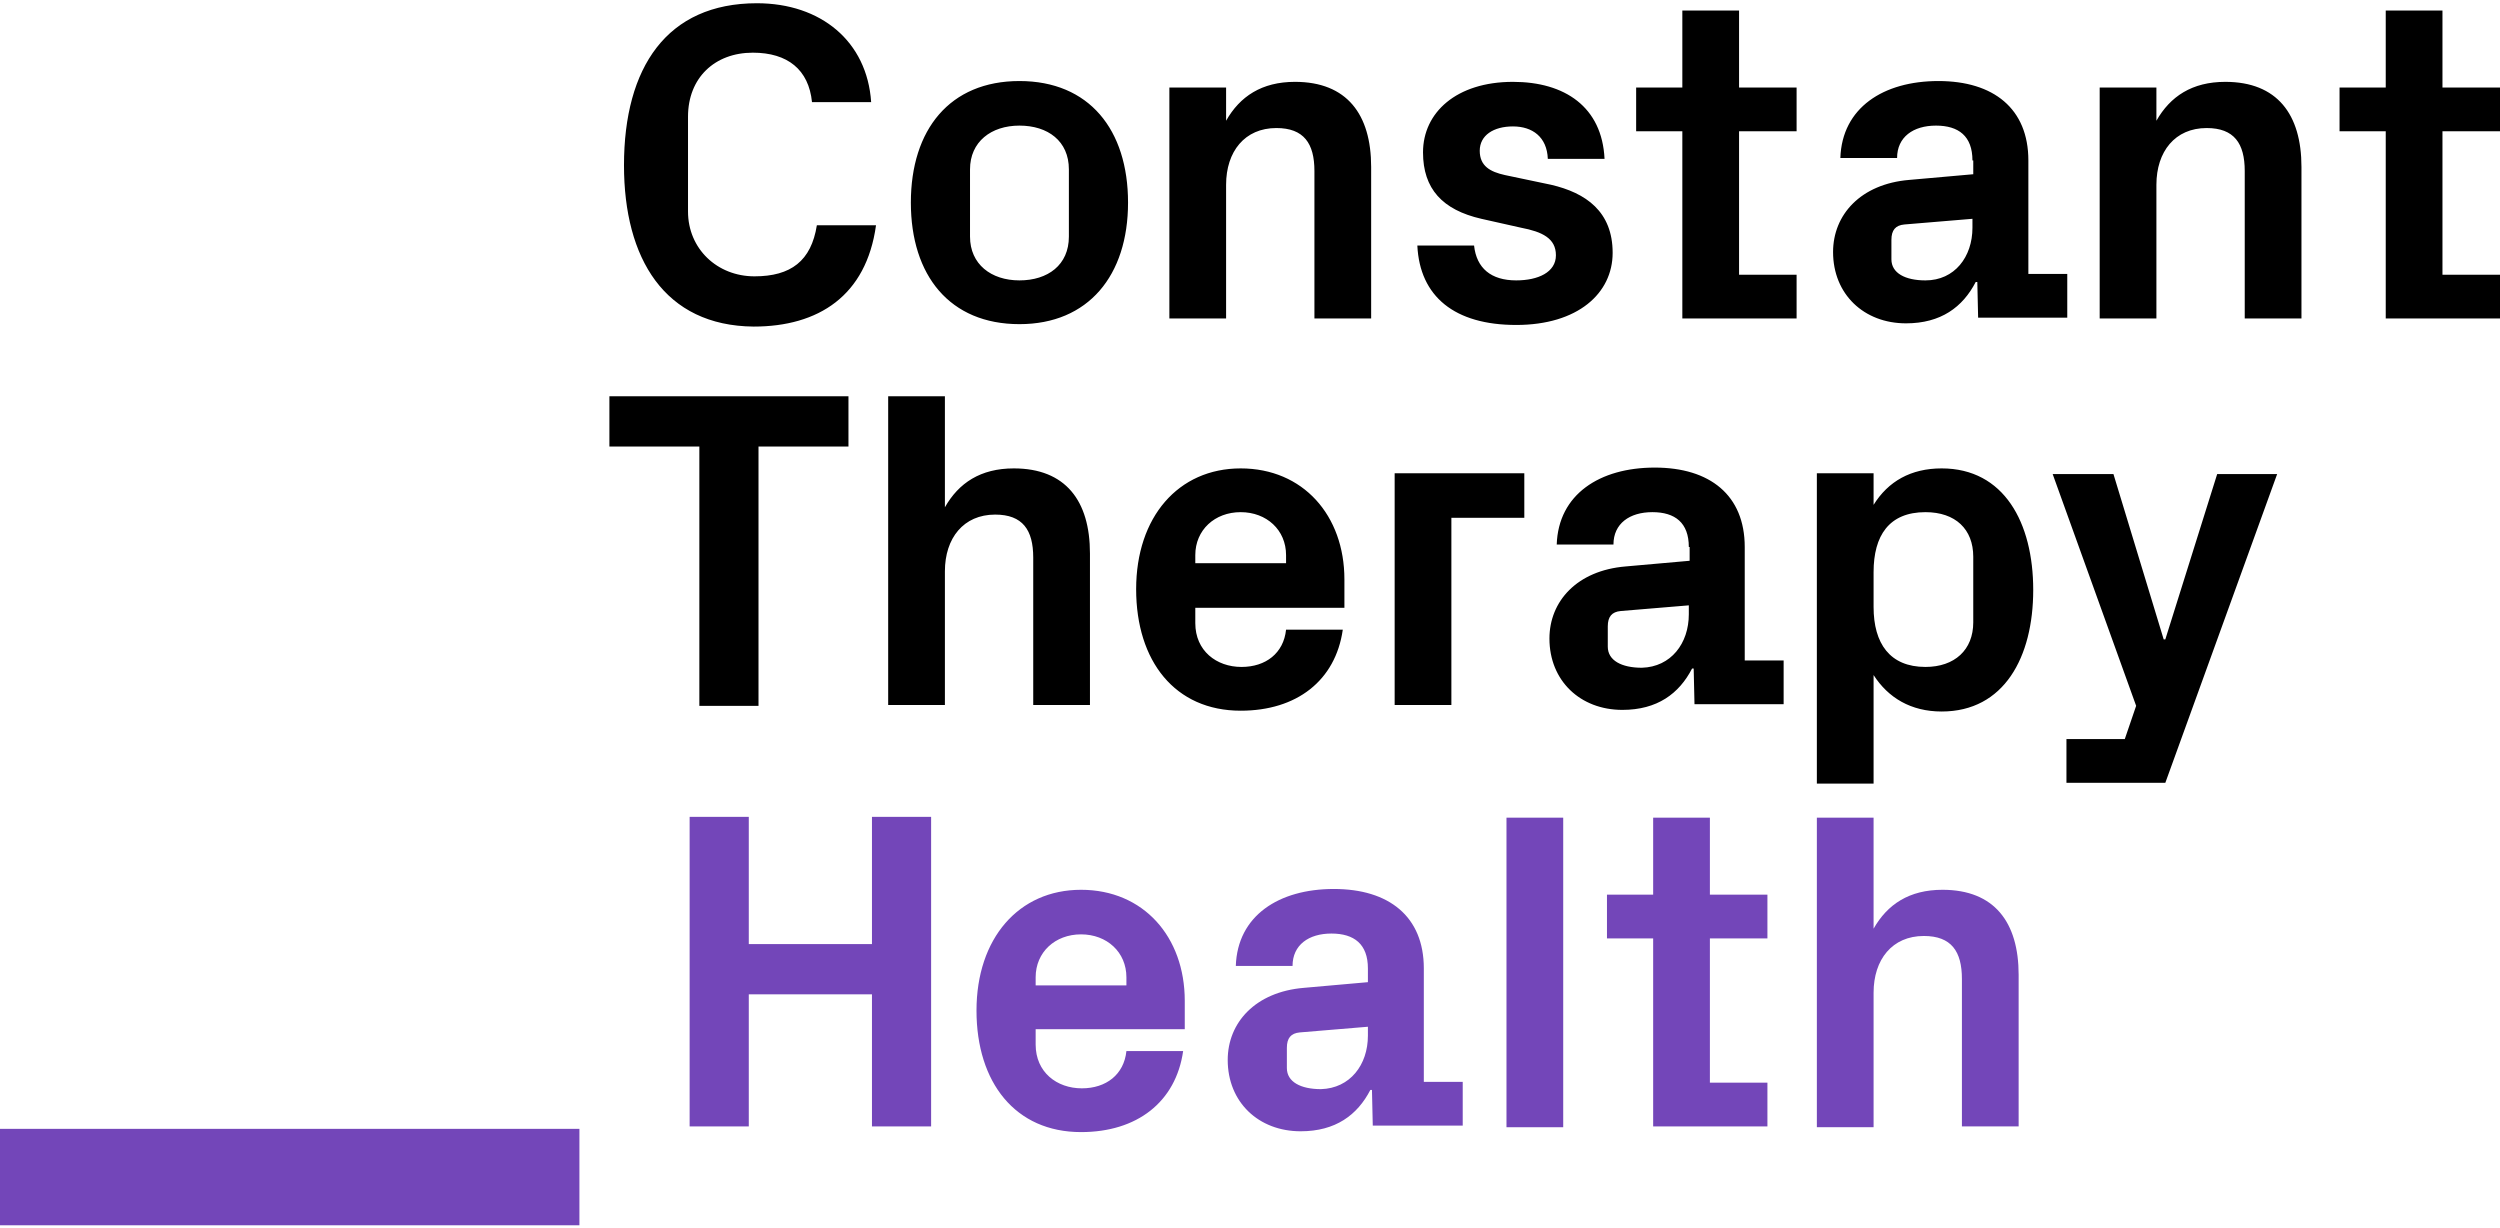
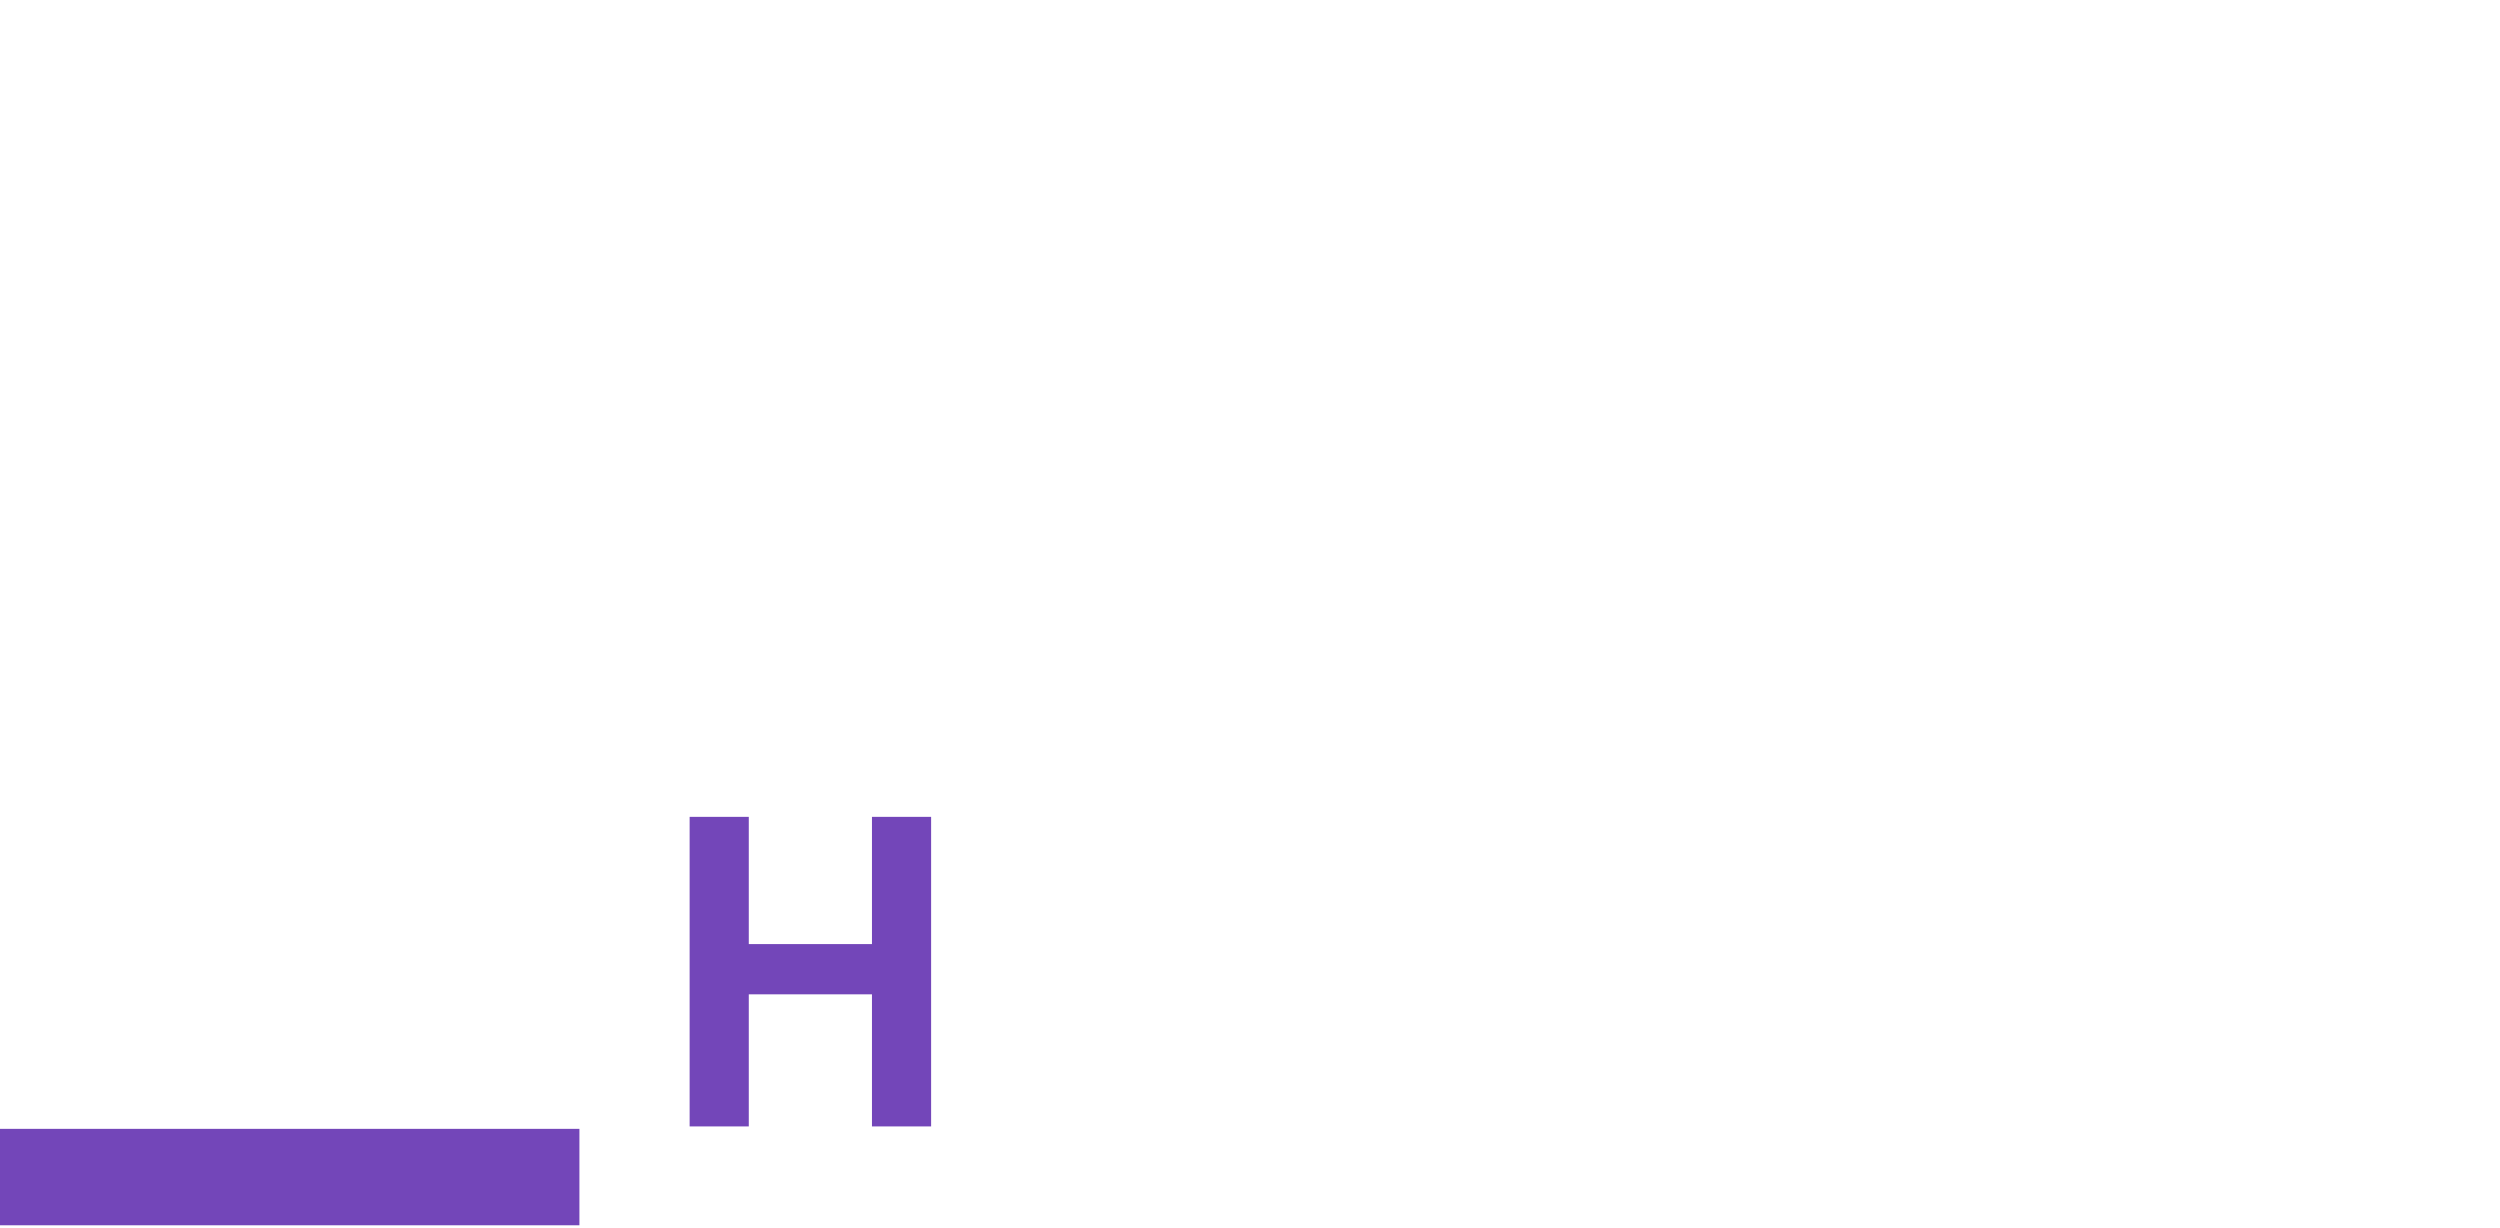
<svg xmlns="http://www.w3.org/2000/svg" height="303" viewBox="0 0 617 303" width="617">
  <g fill="none">
    <path d="m0 278.6h143v23.8h-143z" fill="#7346b9" />
    <g transform="translate(150)">
-       <path d="m4 40.8c0-24.2 10.6-40 32.8-40 15.8 0 27.2 9.4 28.2 24.4h-14.6c-.8-8-6-12.2-14.6-12.2-9.4 0-16 6.2-16 15.8v23.4c0 9.2 7.2 16 16.4 16 9 0 14-3.8 15.4-12.6h14.6c-2.4 17.4-14.2 25-30.2 25-22-.2-32-16.8-32-39.8zm97.6 39.2c-17.2 0-26.8-12-26.8-30s9.6-30 26.8-30 26.8 12 26.8 30-9.8 30-26.8 30zm12.2-38.2c0-7-5.2-10.8-12.2-10.8s-12.2 4-12.2 10.8v16.6c0 6.8 5.2 10.8 12.2 10.8s12.2-3.8 12.2-10.8zm38.8-12c3.4-6 8.8-9.6 17-9.6 12.8 0 18.8 8 18.8 21v37.4h-14v-36.4c0-6.8-2.6-10.6-9.4-10.6-7.8 0-12.4 5.8-12.4 14v33h-14v-57h14zm80.2 15.8c8.6 2 15.2 6.6 15.2 16.8 0 10-8.6 17.8-23.8 17.8s-23.8-7-24.4-19.6h14c.6 5.6 4.2 8.6 10.4 8.6 5.4 0 9.8-2 9.8-6.2s-3.4-5.8-8.6-6.8l-9.8-2.2c-9.6-2.2-14.4-7.4-14.4-16.4 0-9.8 8.2-17.4 22.2-17.4 12.8 0 22 6.2 22.6 19h-14c-.2-5.4-3.8-8-8.6-8s-8.2 2.2-8.2 6 2.6 5.2 6.2 6zm46.4 22.2h14.2v10.8h-28.2v-46.2h-11.4v-10.8h11.4v-19h14v19h14.2v10.8h-14.2zm57.6-28.2c0-6-3.4-8.6-9-8.6s-9.6 2.8-9.6 8h-14c.4-12.4 10.6-19 24.2-19s22.2 6.8 22.2 19.6v28h9.6v10.8h-22l-.2-8.8h-.4c-3.2 6.2-8.6 10.2-17.2 10.2-10.4 0-18-7.2-18-17.6 0-9.2 6.8-16.8 18.8-17.8l15.8-1.4v-3.4zm0 16.6v-2.2l-16.8 1.4c-2.2.2-3.2 1.4-3.2 3.8v4.8c0 3.4 3.4 5.2 8.4 5.2 7.2 0 11.6-5.8 11.6-13zm45.4-26.4c3.4-6 8.8-9.6 17-9.6 12.8 0 18.8 8 18.8 21v37.4h-14v-36.4c0-6.8-2.6-10.6-9.4-10.6-7.8 0-12.4 5.8-12.4 14v33h-14v-57h14zm70.6 38h14.2v10.8h-28.2v-46.2h-11.4v-10.8h11.4v-19h14v19h14.2v10.8h-14.2zm-452.4 30h59v12.4h-22.2v64h-14.6v-64h-22.2zm82.8 27.4c3.4-6 8.8-9.6 17-9.6 12.8 0 18.8 8 18.8 21v37.4h-14v-36.4c0-6.8-2.6-10.6-9.4-10.6-7.8 0-12.4 5.8-12.4 14v33h-14v-76.2h14zm73-9.6c15.4 0 25.6 11.6 25.6 27.4v7h-36.8v3.8c0 6.8 5.2 10.8 11.4 10.8 6 0 10.4-3.4 11-9.2h14c-1.8 12.6-11.4 20-25.2 20-16.2 0-25.8-12.2-25.8-30s10.4-29.8 25.8-29.8zm-11.2 23.4h22.4v-2c0-6.2-4.8-10.6-11.2-10.6s-11.2 4.4-11.2 10.6zm49.2-22.2h32v11h-18v46.2h-14zm72.6 18.2c0-6-3.4-8.6-9-8.6s-9.6 2.8-9.6 8h-14c.4-12.4 10.6-19 24.2-19s22.2 6.8 22.2 19.6v28h9.6v10.8h-22l-.2-8.8h-.4c-3.2 6.2-8.6 10.2-17.2 10.2-10.4 0-18-7.2-18-17.6 0-9.2 6.8-16.8 18.8-17.8l15.8-1.4v-3.4zm0 16.6v-2.2l-16.8 1.4c-2.2.2-3.2 1.4-3.2 3.8v5c0 3.4 3.4 5.2 8.4 5.2 7.2-.2 11.6-6 11.6-13.2zm31.6 41.6v-76.4h14v7.8c3.6-5.8 9.2-9 16.8-9 15.4 0 22.6 13.4 22.6 30s-7.2 30-22.6 30c-7.6 0-13.2-3.4-16.8-9v26.8h-14zm14-43.4c0 9 4 14.8 12.8 14.8 7.2 0 11.8-4.2 11.8-11v-16.2c0-6.8-4.4-11-11.8-11-9 0-12.8 5.8-12.8 14.8zm72 8 12.8-40.8h14.8l-27.6 76.2h-24.4v-10.8h14.4l2.8-8.2-20.6-57.2h15l12.4 40.8z" fill="#000" />
      <g fill="#7346b9" transform="translate(20 201)">
        <path d="m45.2 44.4h-30.4v32.6h-14.6v-76.4h14.6v31.4h30.4v-31.4h14.6v76.4h-14.6z" />
-         <path d="m96.8 18.6c15.4 0 25.6 11.6 25.6 27.4v7h-36.8v3.8c0 6.8 5.2 10.8 11.4 10.8 6 0 10.4-3.4 11-9.2h14c-1.8 12.6-11.4 20-25.2 20-16.2 0-25.8-12.2-25.8-30s10.4-29.8 25.8-29.8zm-11.2 23.6h22.4v-2c0-6.2-4.8-10.6-11.2-10.6s-11.2 4.4-11.2 10.6zm82-4.2c0-6-3.4-8.6-9-8.6s-9.6 2.8-9.6 8h-14c.4-12.4 10.6-19 24.2-19s22.2 6.8 22.2 19.6v28h9.6v10.8h-22.2l-.2-8.8h-.4c-3.2 6.2-8.6 10.2-17.2 10.2-10.4 0-18-7.2-18-17.6 0-9.2 6.8-16.8 18.8-17.8l15.8-1.4zm0 16.6v-2.2l-16.8 1.4c-2.2.2-3.2 1.4-3.2 3.8v5c0 3.4 3.4 5.2 8.4 5.2 7.2-.2 11.6-6 11.6-13.2z" />
-         <path d="m201.8 77.2v-76.4h14v76.4z" />
-         <path d="m252 66.2h14.2v10.8h-28.2v-46.4h-11.4v-10.8h11.4v-19h14v19h14.2v10.8h-14.2z" />
-         <path d="m292.4 28.2c3.4-6 8.8-9.6 17-9.6 12.8 0 18.8 8 18.8 21v37.4h-14v-36.4c0-6.8-2.6-10.6-9.4-10.6-7.8 0-12.4 5.8-12.4 14v33.2h-14v-76.4h14z" />
+         <path d="m201.8 77.2v-76.4v76.4z" />
      </g>
    </g>
  </g>
</svg>